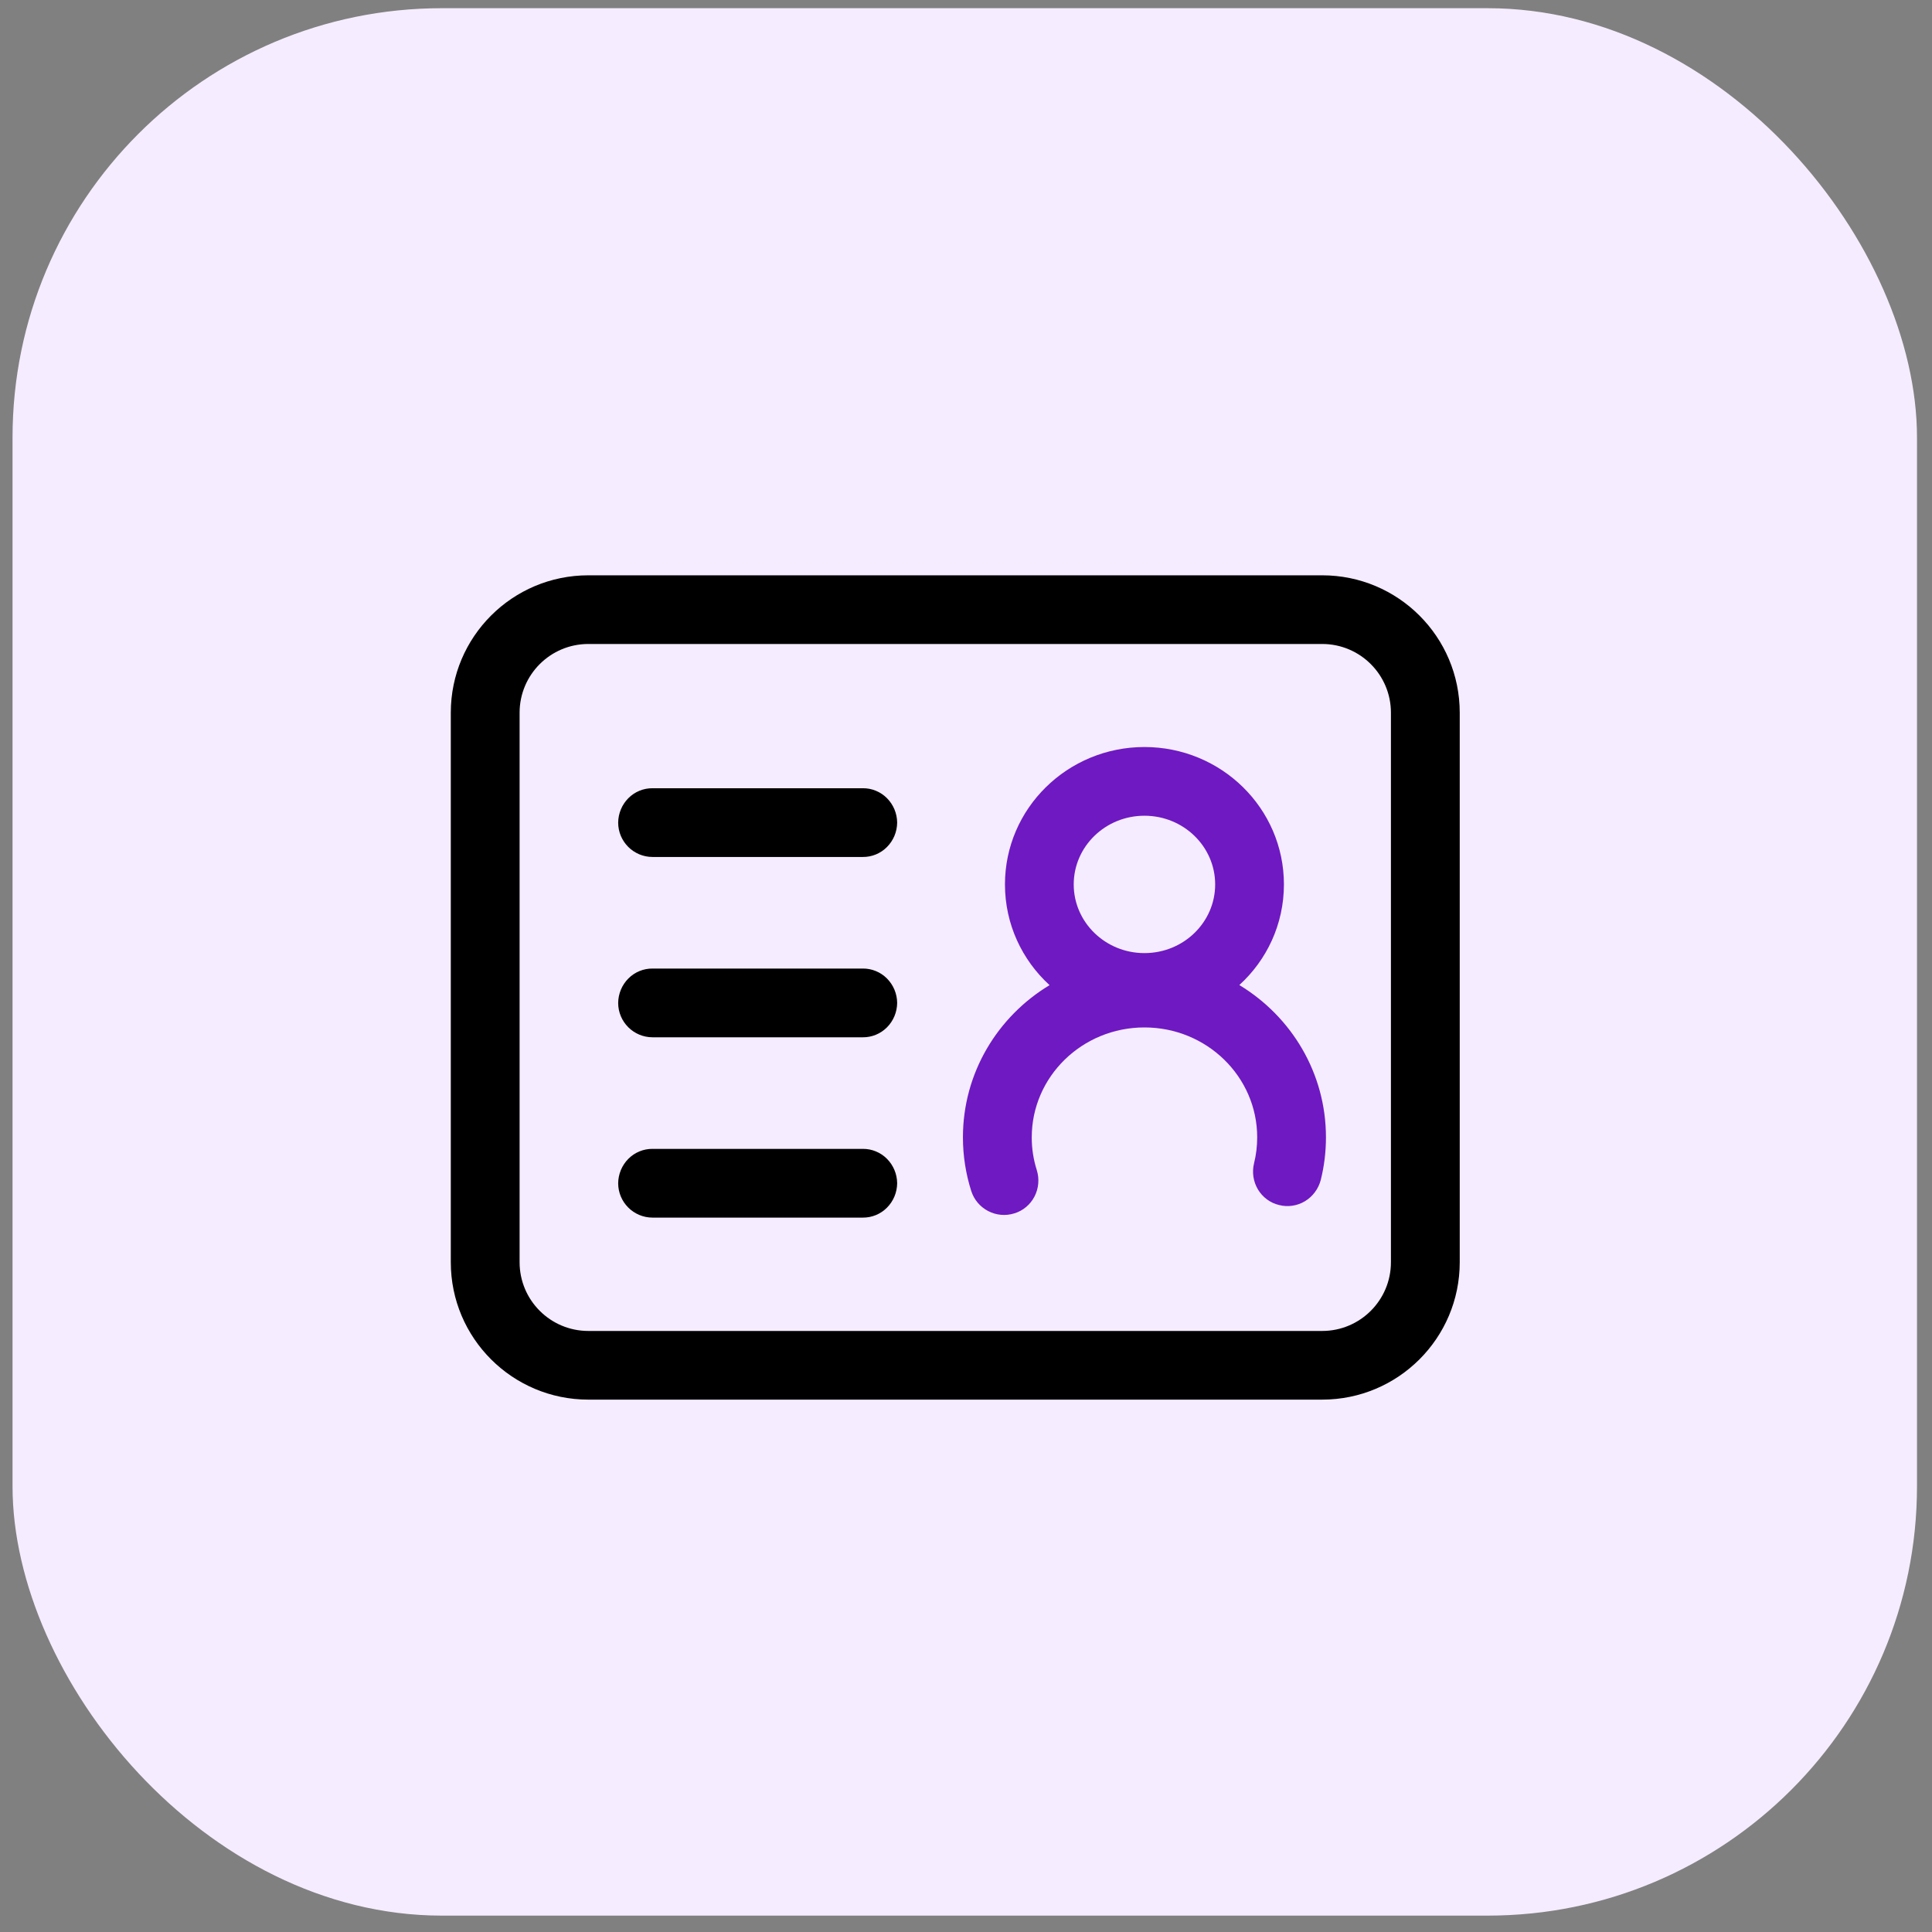
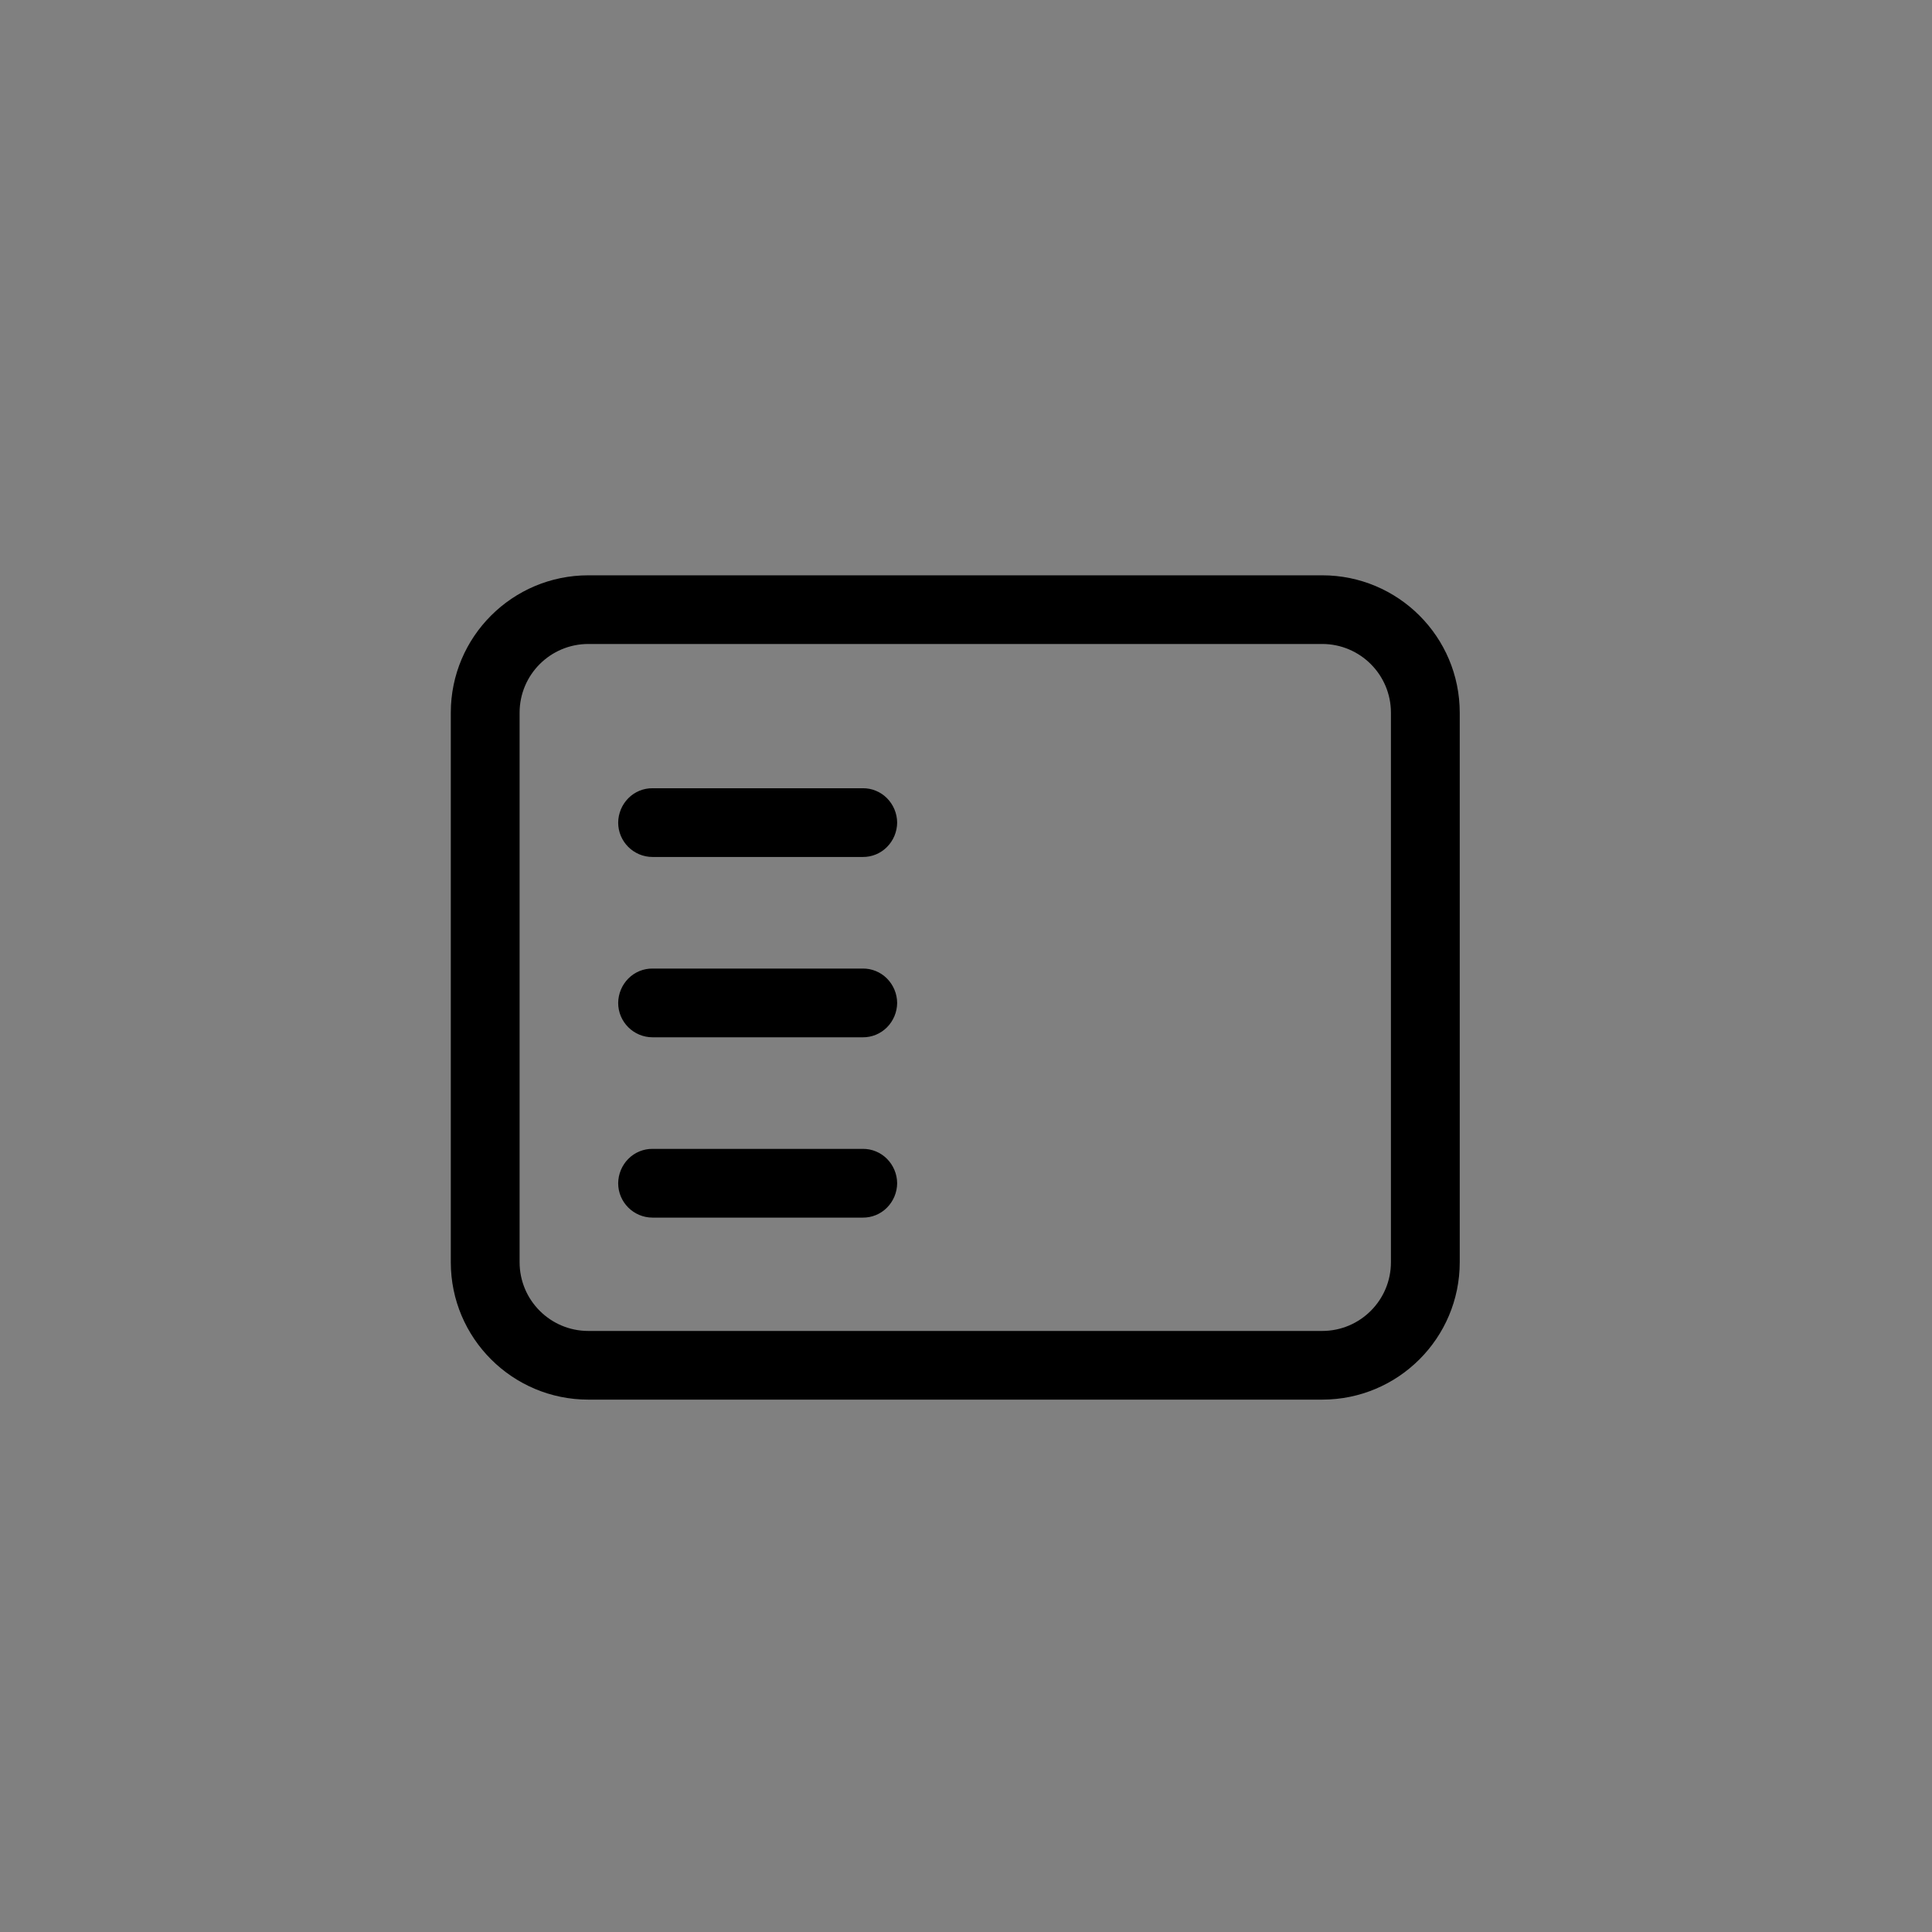
<svg xmlns="http://www.w3.org/2000/svg" width="90" height="90" viewBox="0 0 90 90" fill="none">
  <rect x="0" y="0" width="90" height="90" fill="#808080" stroke="none" />
-   <rect x="0.584" y="0.382" width="88.717" height="88.855" rx="20" fill="#F5ECFF" />
  <path d="M27.408 29.999C25.639 29.999 24.205 31.432 24.205 33.201V58.799C24.205 60.568 25.639 62.001 27.408 62.001H61.592C63.361 62.001 64.795 60.568 64.795 58.799V33.201C64.795 31.432 63.361 29.999 61.592 29.999H27.408ZM61.592 26.8C65.131 26.8 68 29.665 68 33.201V58.799C68 62.334 65.131 65.2 61.592 65.2H27.408C23.869 65.2 21 62.334 21 58.799V33.201C21 29.665 23.869 26.8 27.408 26.8H61.592ZM40.192 53.519H30.4C30.192 53.517 29.985 53.556 29.792 53.635C29.599 53.714 29.422 53.831 29.274 53.98C29.125 54.129 29.006 54.306 28.924 54.502C28.843 54.697 28.799 54.907 28.797 55.12C28.797 56.003 29.514 56.721 30.4 56.721H40.192C40.401 56.723 40.607 56.683 40.8 56.604C40.993 56.525 41.169 56.407 41.317 56.259C41.466 56.11 41.584 55.933 41.666 55.738C41.748 55.542 41.791 55.332 41.793 55.12C41.791 54.907 41.748 54.697 41.666 54.502C41.584 54.307 41.466 54.13 41.317 53.981C41.169 53.832 40.993 53.715 40.8 53.636C40.607 53.556 40.401 53.517 40.192 53.519ZM40.192 45.119H30.4C30.192 45.117 29.985 45.156 29.792 45.235C29.599 45.314 29.422 45.431 29.274 45.58C29.125 45.729 29.006 45.906 28.924 46.102C28.843 46.297 28.799 46.507 28.797 46.72C28.797 47.603 29.514 48.321 30.4 48.321H40.192C40.401 48.323 40.607 48.283 40.8 48.204C40.993 48.125 41.169 48.007 41.317 47.859C41.466 47.71 41.584 47.533 41.666 47.338C41.748 47.142 41.791 46.932 41.793 46.72C41.791 46.507 41.748 46.297 41.666 46.102C41.584 45.907 41.466 45.73 41.317 45.581C41.169 45.432 40.993 45.315 40.8 45.236C40.607 45.156 40.401 45.117 40.192 45.119ZM40.192 36.719H30.4C30.192 36.717 29.985 36.756 29.792 36.835C29.599 36.914 29.422 37.031 29.274 37.18C29.125 37.329 29.006 37.506 28.924 37.702C28.843 37.897 28.799 38.107 28.797 38.32C28.797 39.203 29.514 39.921 30.4 39.921H40.192C40.401 39.923 40.607 39.883 40.8 39.804C40.993 39.725 41.169 39.607 41.317 39.459C41.466 39.31 41.584 39.133 41.666 38.938C41.748 38.742 41.791 38.532 41.793 38.32C41.791 38.107 41.748 37.898 41.666 37.702C41.584 37.507 41.466 37.33 41.317 37.181C41.169 37.032 40.993 36.915 40.8 36.836C40.607 36.756 40.401 36.717 40.192 36.719Z" fill="black" />
-   <path d="M53.312 34.799C49.731 34.799 46.815 37.657 46.815 41.2C46.815 43.055 47.614 44.723 48.892 45.892C46.472 47.351 44.857 49.979 44.857 52.981C44.857 53.838 44.989 54.68 45.245 55.484C45.515 56.324 46.418 56.79 47.259 56.521C47.458 56.461 47.642 56.36 47.802 56.225C47.962 56.091 48.095 55.925 48.191 55.738C48.288 55.551 48.347 55.346 48.365 55.135C48.384 54.924 48.361 54.712 48.298 54.51C48.141 54.016 48.061 53.5 48.063 52.981C48.063 50.161 50.406 47.862 53.312 47.862C56.219 47.862 58.565 50.161 58.565 52.981C58.565 53.396 58.515 53.802 58.417 54.196C58.367 54.401 58.358 54.615 58.39 54.824C58.422 55.034 58.495 55.234 58.603 55.415C58.712 55.595 58.855 55.752 59.023 55.875C59.192 55.999 59.383 56.087 59.585 56.135C59.993 56.239 60.426 56.176 60.789 55.958C61.152 55.739 61.417 55.384 61.526 54.968C61.688 54.32 61.768 53.656 61.768 52.981C61.768 49.979 60.153 47.351 57.733 45.887C59.011 44.723 59.81 43.055 59.81 41.2C59.81 37.657 56.896 34.799 53.312 34.799ZM53.312 38C55.139 38 56.607 39.44 56.607 41.2C56.607 42.961 55.139 44.399 53.312 44.399C51.487 44.399 50.018 42.959 50.018 41.2C50.018 39.438 51.487 38 53.312 38Z" fill="#6E19C2" />
</svg>